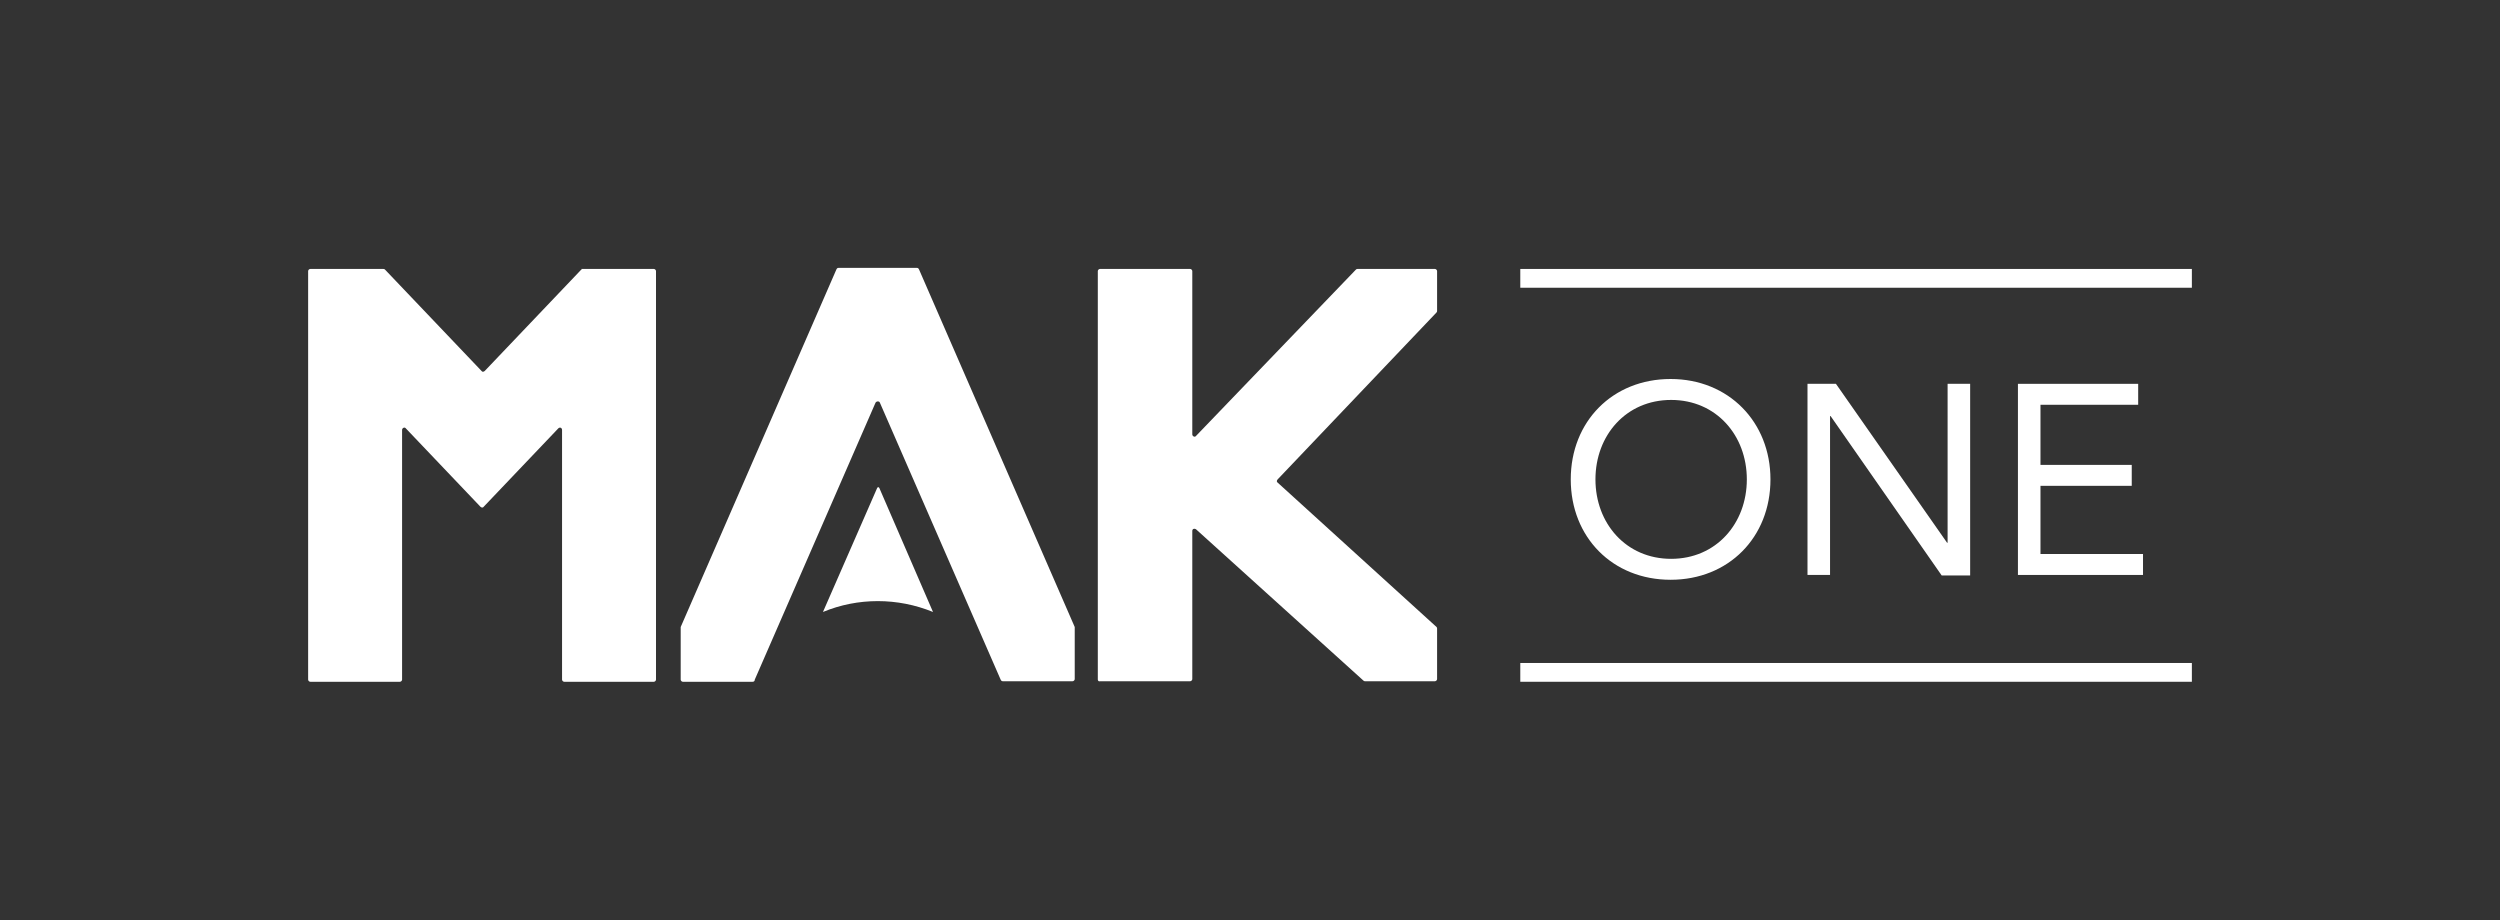
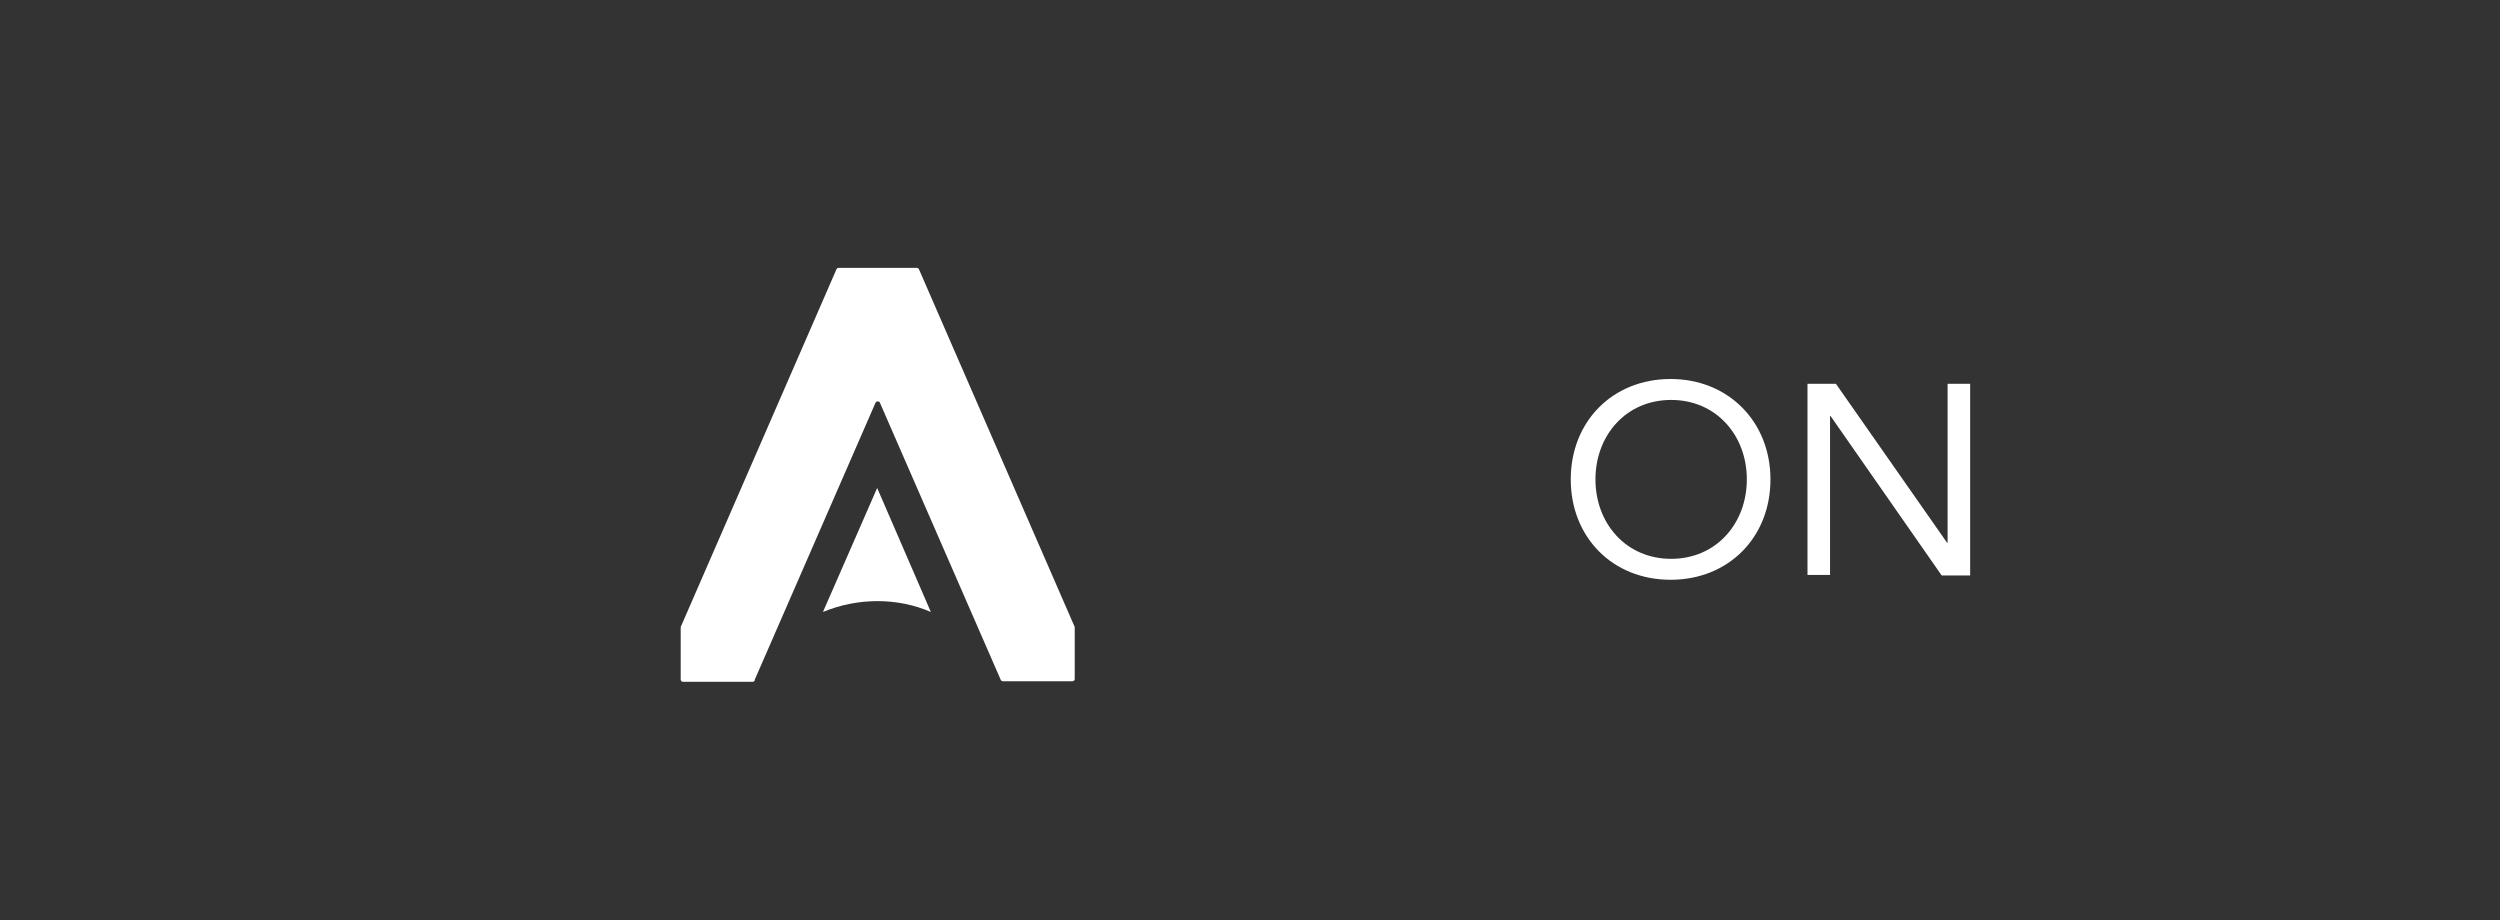
<svg xmlns="http://www.w3.org/2000/svg" version="1.1" x="0px" y="0px" viewBox="0 0 465.7 171.4" style="enable-background:new 0 0 465.7 171.4;" xml:space="preserve">
  <rect x="0" y="0" width="465.7" height="171.4" fill="#333333" stroke="none" />
  <style type="text/css">
	.st0{fill:#FFFFFF;}
	.st1{fill:#E30613;}
</style>
  <g id="Layer_2">
    <g>
      <g>
        <g>
          <g>
            <path class="st0" d="M140.2,127h-13c-0.2,0-0.4-0.2-0.4-0.4V117c0-0.1,0-0.1,0-0.2l29-66.6c0.1-0.2,0.2-0.3,0.4-0.3l14.6,0       c0.2,0,0.3,0.1,0.4,0.3l29,66.6c0,0.1,0,0.1,0,0.2v9.5c0,0.2-0.2,0.4-0.4,0.4h-13c-0.2,0-0.3-0.1-0.4-0.3l-22.5-51.6       c-0.1-0.3-0.6-0.3-0.8,0l-22.5,51.6C140.6,126.9,140.4,127,140.2,127z" />
-             <path class="st0" d="M153.3,114l10.1-23.1c0.1-0.2,0.3-0.2,0.4,0l10,23.1l0,0C167.2,111.3,159.8,111.3,153.3,114L153.3,114z" />
-             <path class="st0" d="M204.5,126.6V50.5c0-0.2,0.2-0.4,0.4-0.4h16.8c0.2,0,0.4,0.2,0.4,0.4v30.4c0,0.4,0.5,0.6,0.7,0.3l29.8-31       c0.1-0.1,0.2-0.1,0.3-0.1h14.4c0.2,0,0.4,0.2,0.4,0.4l0,7.4c0,0.1,0,0.2-0.1,0.3l-29.6,31.1c-0.2,0.2-0.2,0.5,0,0.6l29.6,26.9       c0.1,0.1,0.1,0.2,0.1,0.3l0,9.4c0,0.2-0.2,0.4-0.4,0.4h-13c-0.1,0-0.2,0-0.3-0.1l-31.2-28.2c-0.3-0.2-0.7-0.1-0.7,0.3v27.6       c0,0.2-0.2,0.4-0.4,0.4h-16.8C204.7,127,204.5,126.8,204.5,126.6z" />
-             <path class="st0" d="M108.3,50.2l-18,18.9c-0.2,0.2-0.5,0.2-0.6,0l-18-18.9c-0.1-0.1-0.2-0.1-0.3-0.1H57.8       c-0.2,0-0.4,0.2-0.4,0.4v76.1c0,0.2,0.2,0.4,0.4,0.4h16.7c0.2,0,0.4-0.2,0.4-0.4V80.1c0-0.4,0.5-0.6,0.7-0.3l13.9,14.6       c0.2,0.2,0.5,0.2,0.6,0l13.9-14.6c0.3-0.3,0.7-0.1,0.7,0.3v46.5c0,0.2,0.2,0.4,0.4,0.4h16.7c0.2,0,0.4-0.2,0.4-0.4V50.5       c0-0.2-0.2-0.4-0.4-0.4h-13.5C108.5,50.1,108.4,50.1,108.3,50.2z" />
+             <path class="st0" d="M153.3,114l10.1-23.1l10,23.1l0,0C167.2,111.3,159.8,111.3,153.3,114L153.3,114z" />
          </g>
        </g>
      </g>
-       <rect x="283.2" y="123.5" class="st0" width="125.1" height="3.5" />
-       <rect x="283.2" y="50.1" class="st0" width="125.1" height="3.5" />
      <g>
        <path class="st0" d="M292.6,89.3c0-10.8,7.8-18.7,18.6-18.7s18.6,8,18.6,18.7c0,10.8-7.8,18.7-18.6,18.7S292.6,100.1,292.6,89.3z      M325.4,89.3c0-8.2-5.7-14.8-14.1-14.8s-14.1,6.6-14.1,14.8c0,8.2,5.7,14.8,14.1,14.8S325.4,97.5,325.4,89.3z" />
        <path class="st0" d="M336.7,71.5h5.3l20.7,29.6h0.1V71.5h4.2v35.7h-5.3L341,77.5h-0.1v29.6h-4.2V71.5z" />
-         <path class="st0" d="M375.9,71.5h22.4v3.9h-18.2v11.2h17v3.9h-17v12.7h19.1v3.9h-23.3V71.5z" />
      </g>
    </g>
  </g>
  <g id="Layer_1">
</g>
</svg>